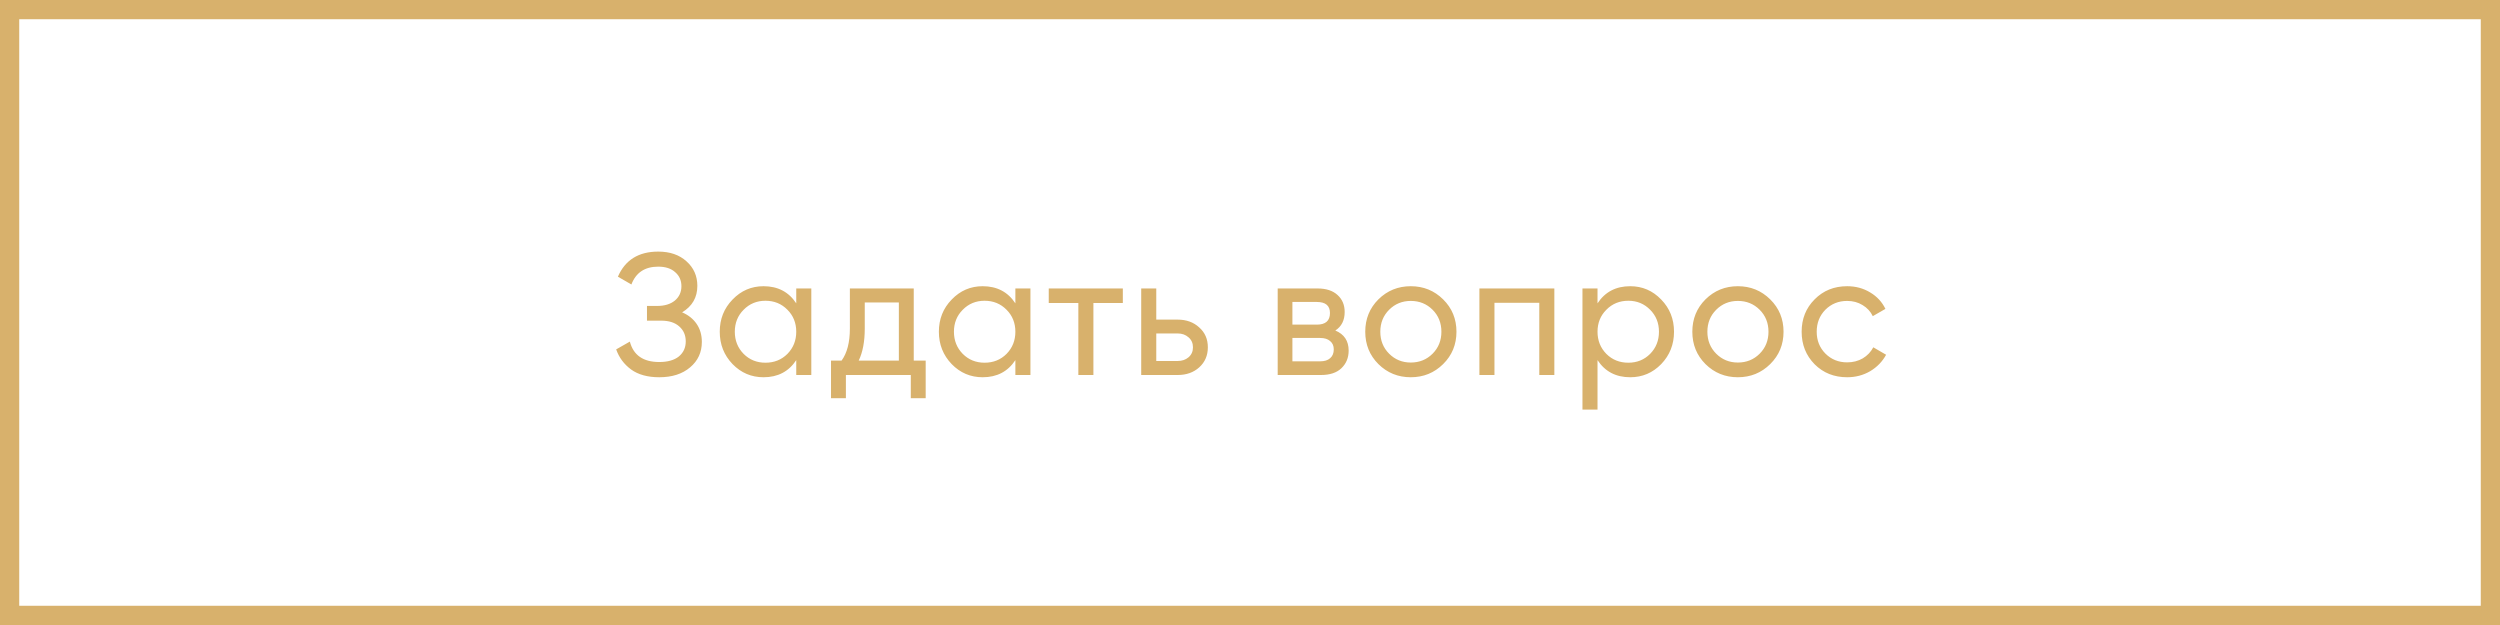
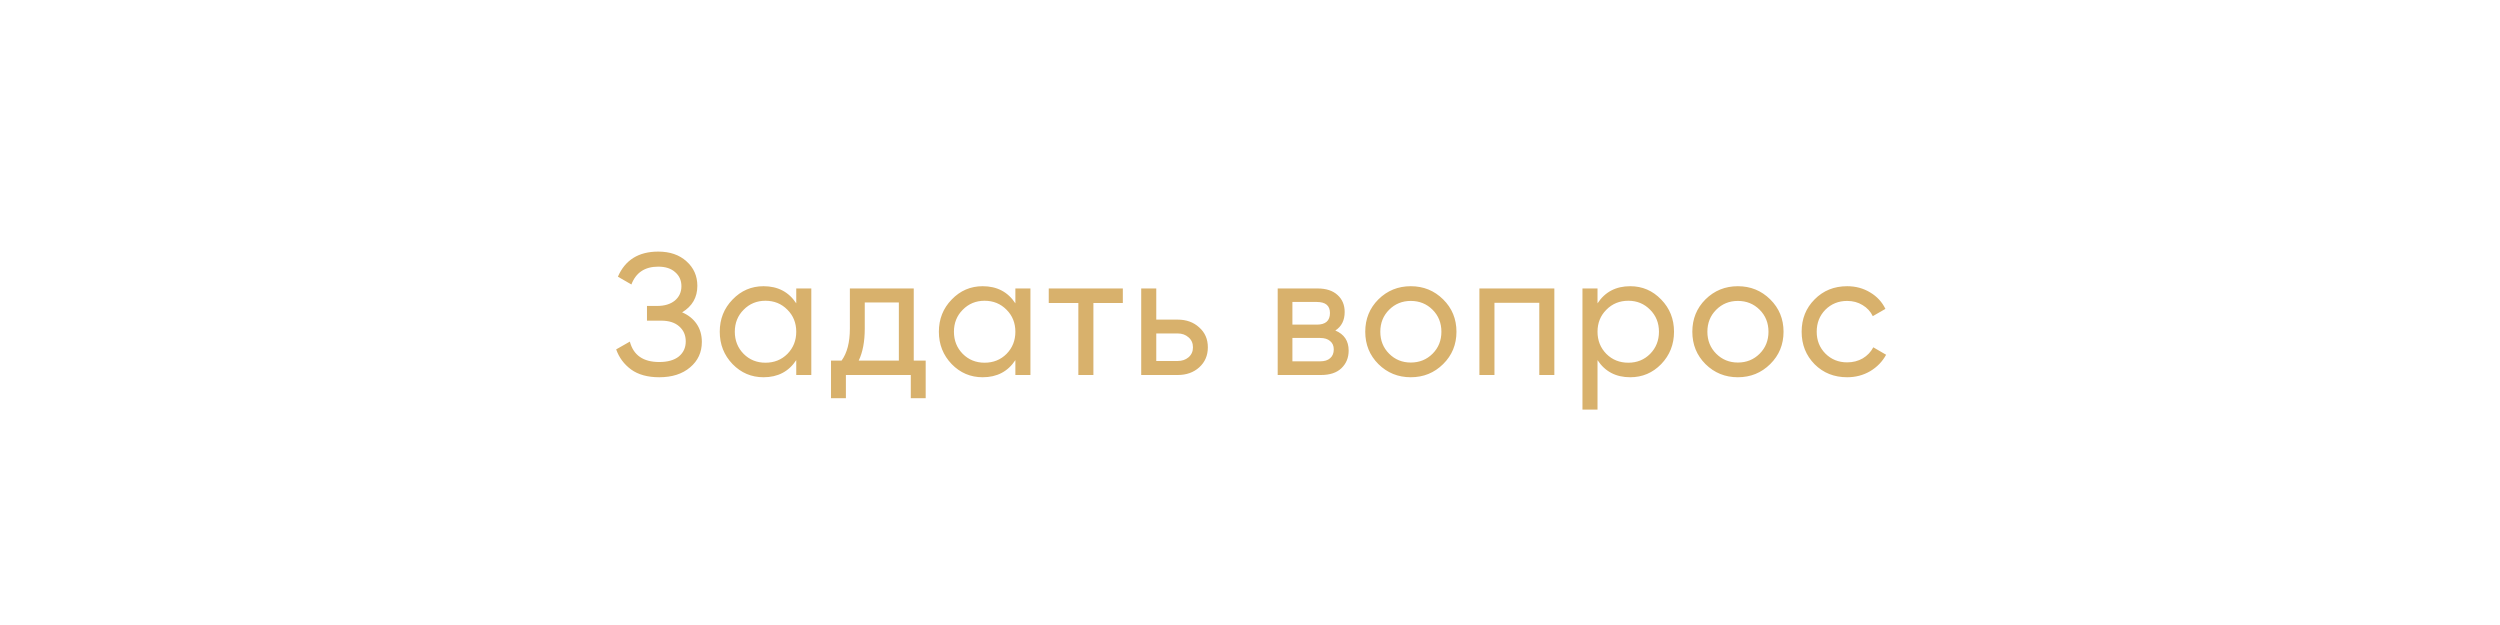
<svg xmlns="http://www.w3.org/2000/svg" width="260" height="65" viewBox="0 0 260 65" fill="none">
-   <rect x="1" y="1" width="258" height="63" stroke="#D8B16C" stroke-width="2" />
  <path d="M70.94 32.484C71.588 32.76 72.092 33.162 72.452 33.69C72.812 34.218 72.992 34.842 72.992 35.562C72.992 36.642 72.584 37.524 71.768 38.208C70.964 38.892 69.896 39.234 68.564 39.234C67.352 39.234 66.374 38.964 65.63 38.424C64.898 37.884 64.382 37.188 64.082 36.336L65.504 35.526C65.876 36.942 66.896 37.65 68.564 37.65C69.44 37.65 70.118 37.458 70.598 37.074C71.078 36.678 71.318 36.156 71.318 35.508C71.318 34.86 71.09 34.338 70.634 33.942C70.19 33.546 69.566 33.348 68.762 33.348H67.286V31.818H68.348C69.116 31.818 69.728 31.632 70.184 31.26C70.64 30.876 70.868 30.378 70.868 29.766C70.868 29.166 70.652 28.68 70.22 28.308C69.8 27.924 69.212 27.732 68.456 27.732C67.064 27.732 66.134 28.35 65.666 29.586L64.262 28.776C65.018 27.036 66.416 26.166 68.456 26.166C69.668 26.166 70.646 26.502 71.39 27.174C72.146 27.846 72.524 28.698 72.524 29.73C72.524 30.93 71.996 31.848 70.94 32.484ZM82.81 30H84.376V39H82.81V37.452C82.03 38.64 80.896 39.234 79.408 39.234C78.148 39.234 77.074 38.778 76.186 37.866C75.298 36.942 74.854 35.82 74.854 34.5C74.854 33.18 75.298 32.064 76.186 31.152C77.074 30.228 78.148 29.766 79.408 29.766C80.896 29.766 82.03 30.36 82.81 31.548V30ZM79.606 37.722C80.518 37.722 81.28 37.416 81.892 36.804C82.504 36.18 82.81 35.412 82.81 34.5C82.81 33.588 82.504 32.826 81.892 32.214C81.28 31.59 80.518 31.278 79.606 31.278C78.706 31.278 77.95 31.59 77.338 32.214C76.726 32.826 76.42 33.588 76.42 34.5C76.42 35.412 76.726 36.18 77.338 36.804C77.95 37.416 78.706 37.722 79.606 37.722ZM95.029 37.506H96.271V41.412H94.723V39H87.973V41.412H86.425V37.506H87.523C88.099 36.714 88.387 35.604 88.387 34.176V30H95.029V37.506ZM89.305 37.506H93.481V31.458H89.935V34.176C89.935 35.52 89.725 36.63 89.305 37.506ZM105.599 30H107.165V39H105.599V37.452C104.819 38.64 103.685 39.234 102.197 39.234C100.937 39.234 99.863 38.778 98.975 37.866C98.087 36.942 97.643 35.82 97.643 34.5C97.643 33.18 98.087 32.064 98.975 31.152C99.863 30.228 100.937 29.766 102.197 29.766C103.685 29.766 104.819 30.36 105.599 31.548V30ZM102.395 37.722C103.307 37.722 104.069 37.416 104.681 36.804C105.293 36.18 105.599 35.412 105.599 34.5C105.599 33.588 105.293 32.826 104.681 32.214C104.069 31.59 103.307 31.278 102.395 31.278C101.495 31.278 100.739 31.59 100.127 32.214C99.515 32.826 99.209 33.588 99.209 34.5C99.209 35.412 99.515 36.18 100.127 36.804C100.739 37.416 101.495 37.722 102.395 37.722ZM116.774 30V31.512H113.714V39H112.148V31.512H109.07V30H116.774ZM122.484 33.24C123.384 33.24 124.128 33.51 124.716 34.05C125.316 34.578 125.616 35.268 125.616 36.12C125.616 36.972 125.316 37.668 124.716 38.208C124.128 38.736 123.384 39 122.484 39H118.686V30H120.252V33.24H122.484ZM122.484 37.542C122.928 37.542 123.3 37.416 123.6 37.164C123.912 36.9 124.068 36.552 124.068 36.12C124.068 35.688 123.912 35.34 123.6 35.076C123.3 34.812 122.928 34.68 122.484 34.68H120.252V37.542H122.484ZM138.874 34.374C139.798 34.758 140.26 35.454 140.26 36.462C140.26 37.206 140.008 37.818 139.504 38.298C139.012 38.766 138.304 39 137.38 39H132.88V30H137.02C137.92 30 138.616 30.228 139.108 30.684C139.6 31.128 139.846 31.716 139.846 32.448C139.846 33.312 139.522 33.954 138.874 34.374ZM136.948 31.404H134.41V33.762H136.948C137.86 33.762 138.316 33.36 138.316 32.556C138.316 31.788 137.86 31.404 136.948 31.404ZM137.29 37.578C137.746 37.578 138.094 37.47 138.334 37.254C138.586 37.038 138.712 36.732 138.712 36.336C138.712 35.964 138.586 35.676 138.334 35.472C138.094 35.256 137.746 35.148 137.29 35.148H134.41V37.578H137.29ZM150.086 37.866C149.162 38.778 148.04 39.234 146.72 39.234C145.4 39.234 144.278 38.778 143.354 37.866C142.442 36.954 141.986 35.832 141.986 34.5C141.986 33.168 142.442 32.046 143.354 31.134C144.278 30.222 145.4 29.766 146.72 29.766C148.04 29.766 149.162 30.222 150.086 31.134C151.01 32.046 151.472 33.168 151.472 34.5C151.472 35.832 151.01 36.954 150.086 37.866ZM146.72 37.704C147.62 37.704 148.376 37.398 148.988 36.786C149.6 36.174 149.906 35.412 149.906 34.5C149.906 33.588 149.6 32.826 148.988 32.214C148.376 31.602 147.62 31.296 146.72 31.296C145.832 31.296 145.082 31.602 144.47 32.214C143.858 32.826 143.552 33.588 143.552 34.5C143.552 35.412 143.858 36.174 144.47 36.786C145.082 37.398 145.832 37.704 146.72 37.704ZM161.652 30V39H160.086V31.494H155.424V39H153.858V30H161.652ZM169.544 29.766C170.804 29.766 171.878 30.228 172.766 31.152C173.654 32.064 174.098 33.18 174.098 34.5C174.098 35.82 173.654 36.942 172.766 37.866C171.878 38.778 170.804 39.234 169.544 39.234C168.056 39.234 166.922 38.64 166.142 37.452V42.6H164.576V30H166.142V31.548C166.922 30.36 168.056 29.766 169.544 29.766ZM169.346 37.722C170.246 37.722 171.002 37.416 171.614 36.804C172.226 36.18 172.532 35.412 172.532 34.5C172.532 33.588 172.226 32.826 171.614 32.214C171.002 31.59 170.246 31.278 169.346 31.278C168.434 31.278 167.672 31.59 167.06 32.214C166.448 32.826 166.142 33.588 166.142 34.5C166.142 35.412 166.448 36.18 167.06 36.804C167.672 37.416 168.434 37.722 169.346 37.722ZM184.102 37.866C183.178 38.778 182.056 39.234 180.736 39.234C179.416 39.234 178.294 38.778 177.37 37.866C176.458 36.954 176.002 35.832 176.002 34.5C176.002 33.168 176.458 32.046 177.37 31.134C178.294 30.222 179.416 29.766 180.736 29.766C182.056 29.766 183.178 30.222 184.102 31.134C185.026 32.046 185.488 33.168 185.488 34.5C185.488 35.832 185.026 36.954 184.102 37.866ZM180.736 37.704C181.636 37.704 182.392 37.398 183.004 36.786C183.616 36.174 183.922 35.412 183.922 34.5C183.922 33.588 183.616 32.826 183.004 32.214C182.392 31.602 181.636 31.296 180.736 31.296C179.848 31.296 179.098 31.602 178.486 32.214C177.874 32.826 177.568 33.588 177.568 34.5C177.568 35.412 177.874 36.174 178.486 36.786C179.098 37.398 179.848 37.704 180.736 37.704ZM192.105 39.234C190.749 39.234 189.621 38.784 188.721 37.884C187.821 36.972 187.371 35.844 187.371 34.5C187.371 33.156 187.821 32.034 188.721 31.134C189.621 30.222 190.749 29.766 192.105 29.766C192.993 29.766 193.791 29.982 194.499 30.414C195.207 30.834 195.735 31.404 196.083 32.124L194.769 32.88C194.541 32.4 194.187 32.016 193.707 31.728C193.239 31.44 192.705 31.296 192.105 31.296C191.205 31.296 190.449 31.602 189.837 32.214C189.237 32.826 188.937 33.588 188.937 34.5C188.937 35.4 189.237 36.156 189.837 36.768C190.449 37.38 191.205 37.686 192.105 37.686C192.705 37.686 193.245 37.548 193.725 37.272C194.205 36.984 194.571 36.6 194.823 36.12L196.155 36.894C195.771 37.602 195.219 38.172 194.499 38.604C193.779 39.024 192.981 39.234 192.105 39.234Z" fill="#D8B16C" />
</svg>